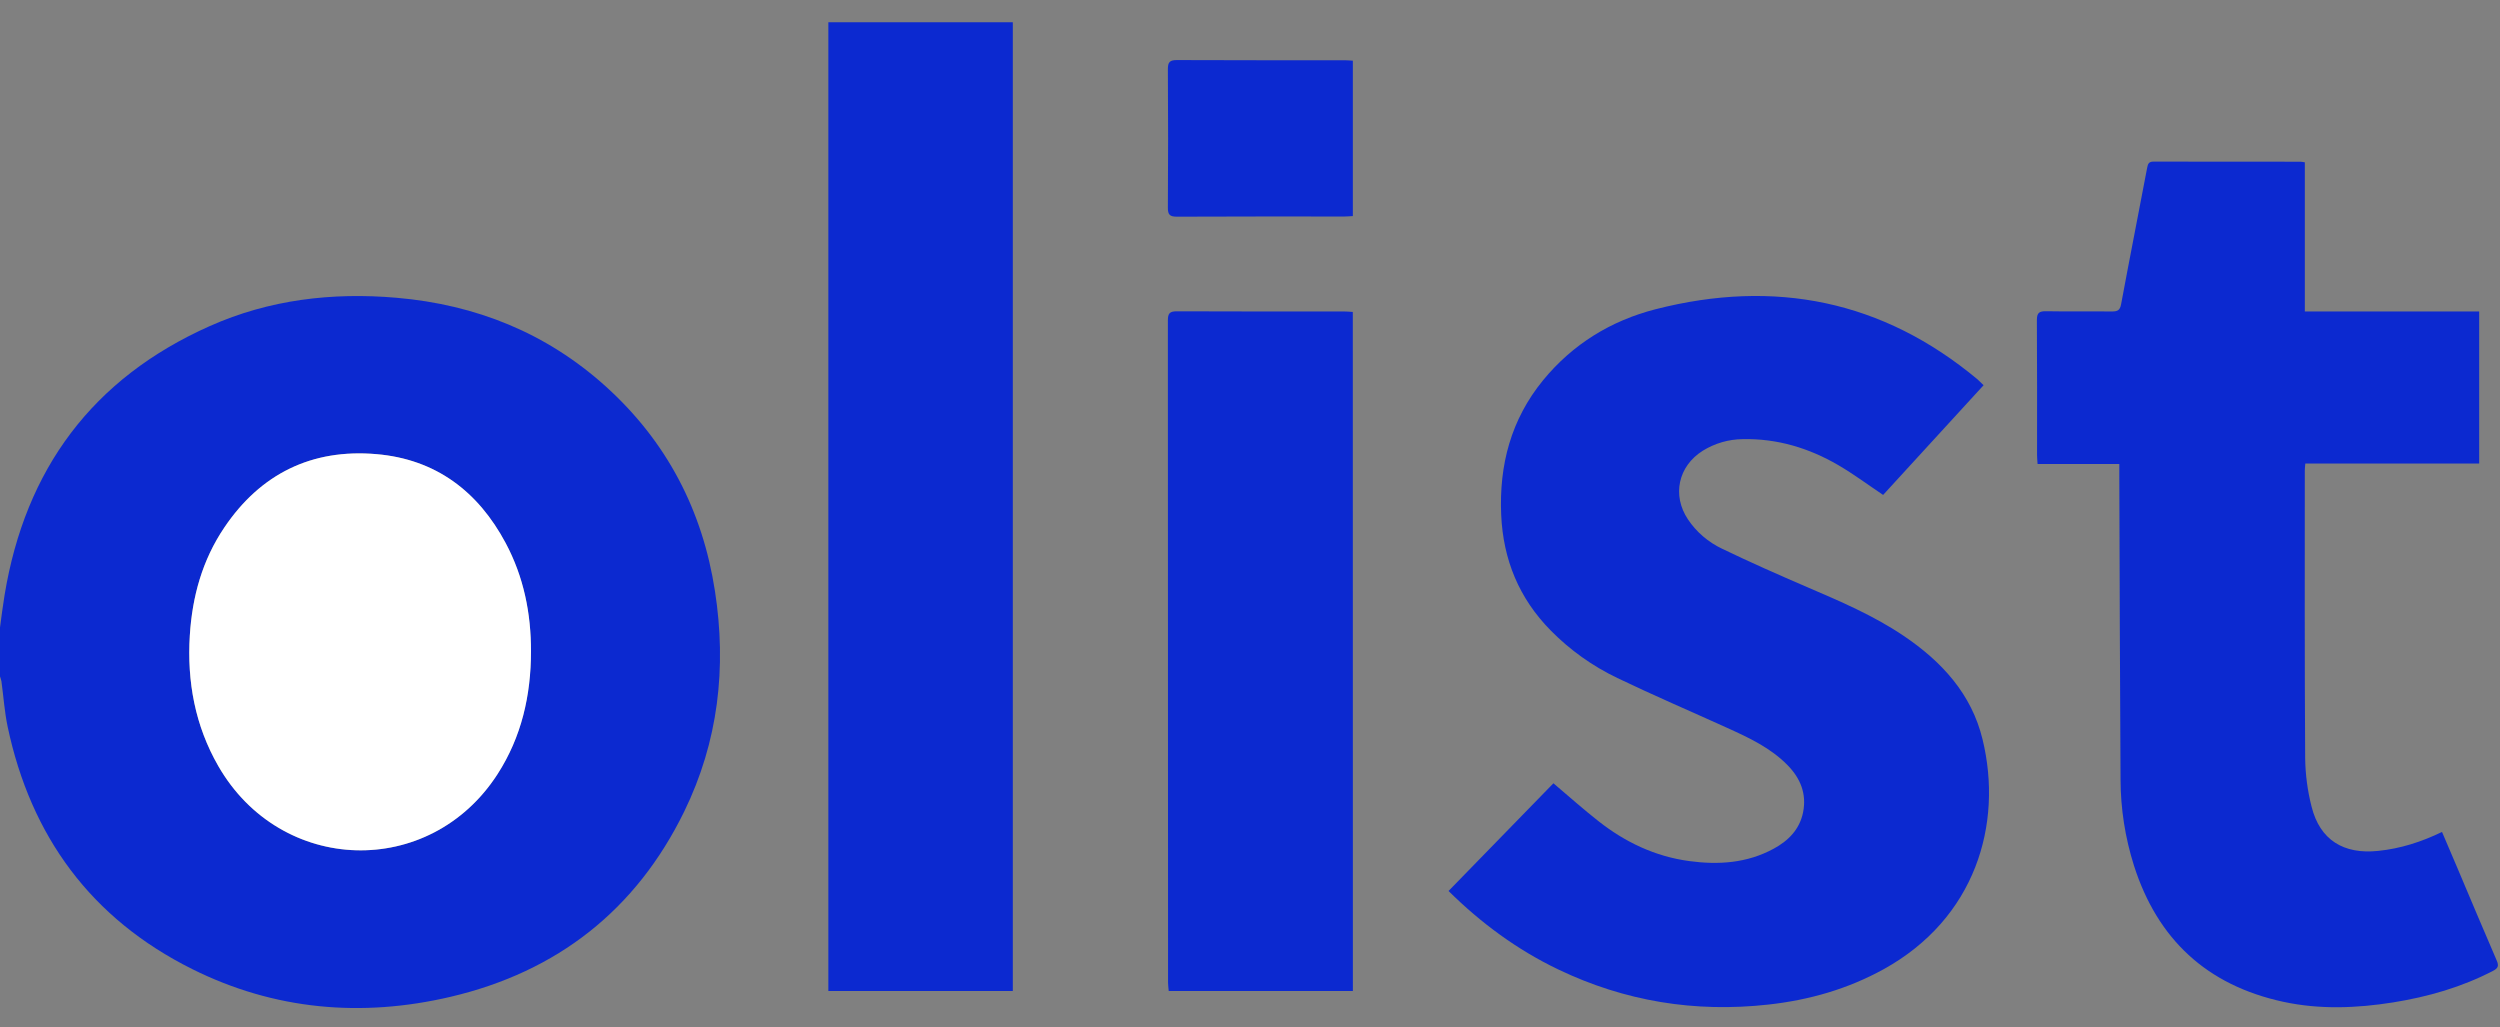
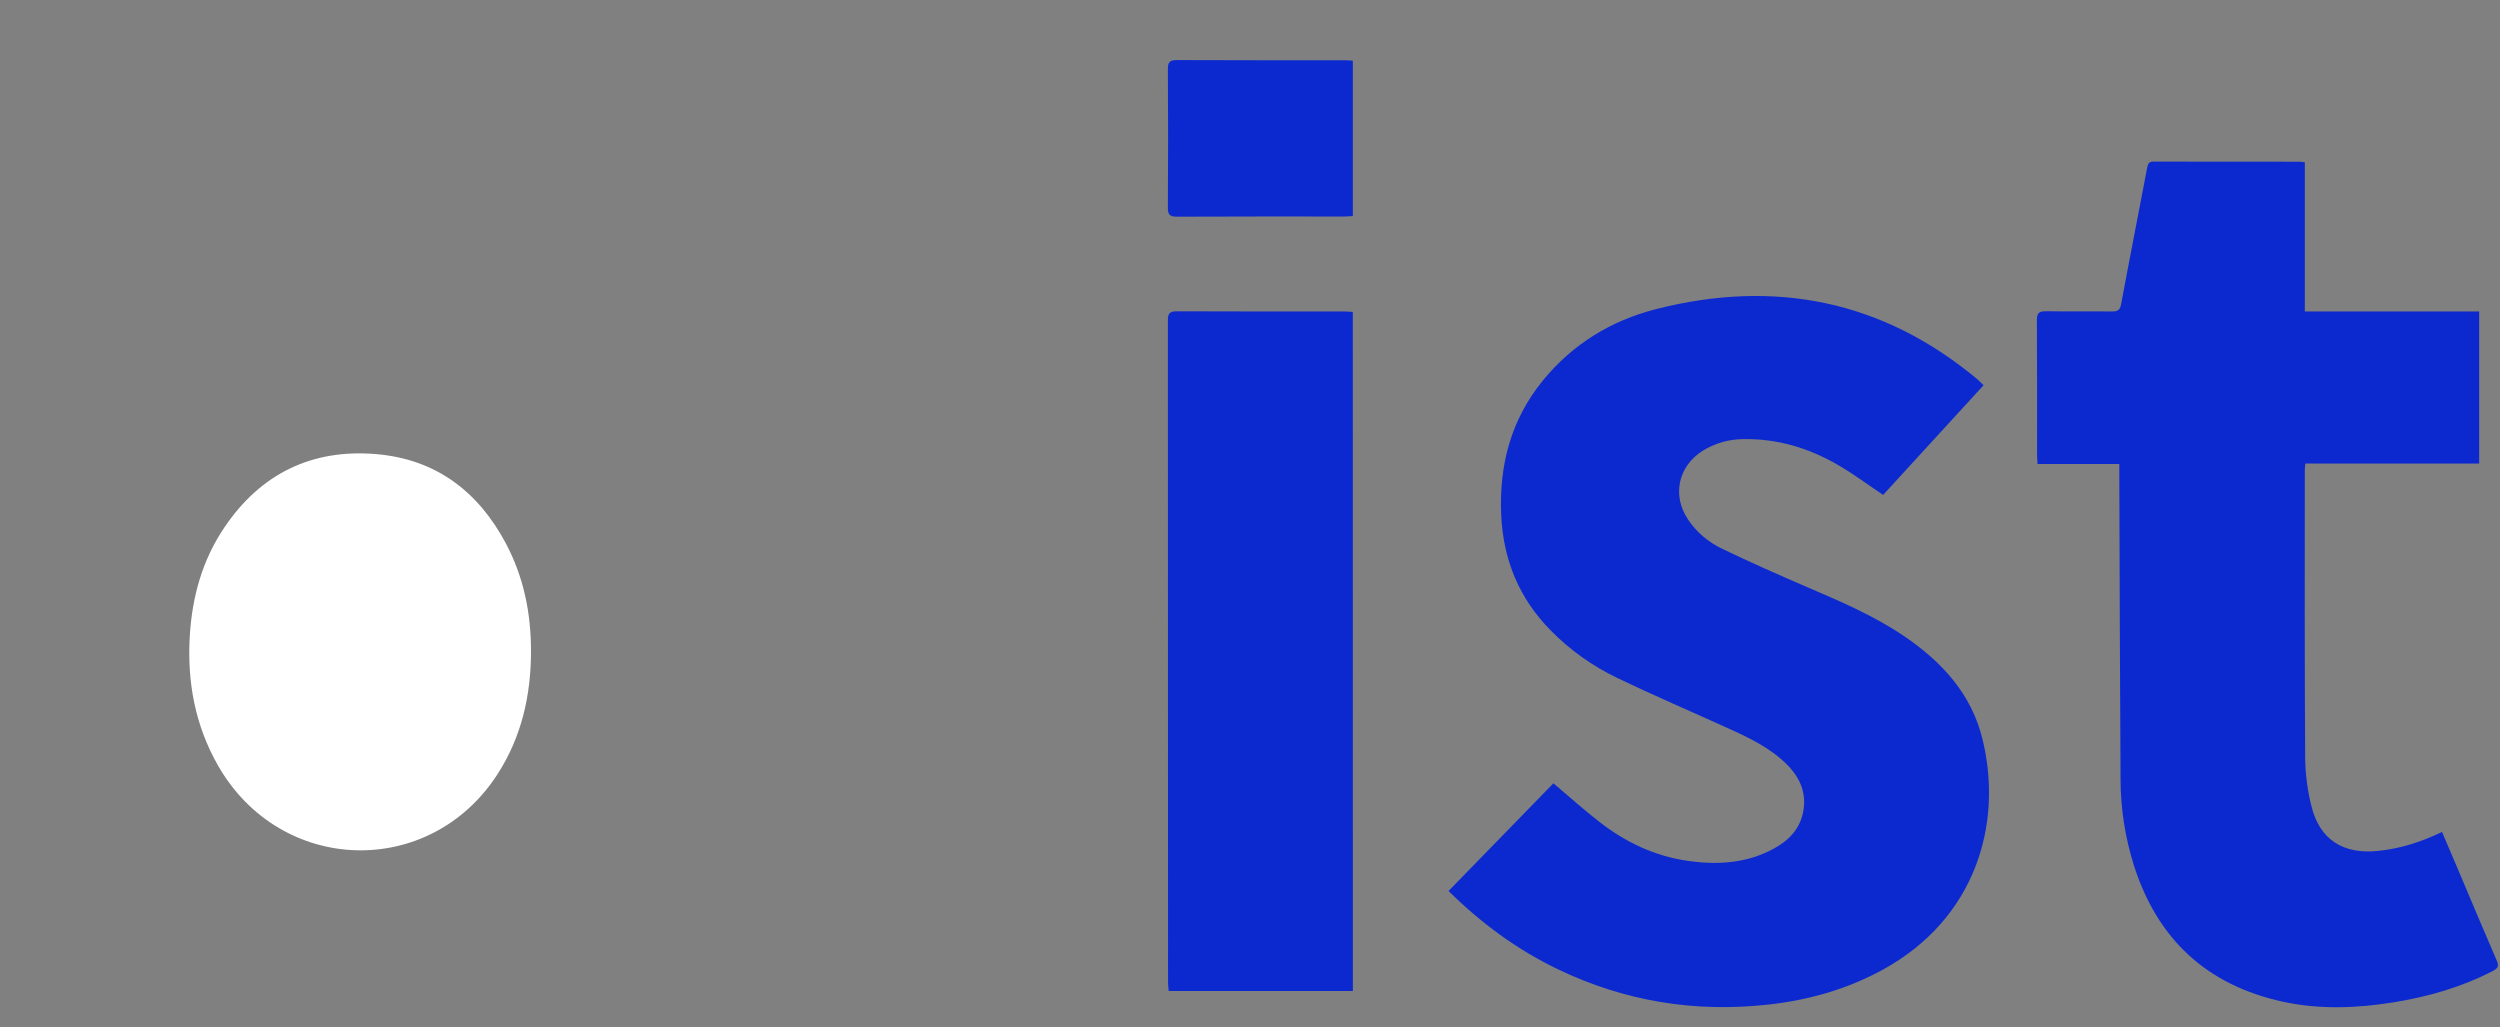
<svg xmlns="http://www.w3.org/2000/svg" width="73" height="30" viewBox="0 0 73 30" fill="none">
  <rect x="0" y="0" width="73" height="30" fill="#808080" stroke="none" />
  <g id="olist" clip-path="url(#clip0_18039_5648)">
-     <path id="Vector" d="M-0.001 18.33C0.042 18.01 0.082 17.688 0.135 17.368C0.739 13.712 2.69 11.05 6.127 9.521C7.858 8.75 9.695 8.532 11.581 8.695C13.902 8.896 15.957 9.723 17.684 11.28C19.47 12.891 20.515 14.905 20.877 17.261C21.222 19.491 20.977 21.654 19.977 23.701C18.576 26.565 16.281 28.372 13.16 29.106C10.56 29.717 8.011 29.493 5.61 28.296C2.652 26.821 0.899 24.412 0.224 21.223C0.132 20.787 0.103 20.338 0.042 19.895C0.03 19.843 0.015 19.79 -0.004 19.74L-0.001 18.33ZM15.504 19.019C15.506 17.907 15.291 16.844 14.764 15.856C13.961 14.353 12.73 13.412 10.994 13.261C9.099 13.098 7.604 13.839 6.548 15.405C5.907 16.355 5.612 17.422 5.542 18.555C5.459 19.904 5.693 21.187 6.374 22.37C8.201 25.545 12.547 25.672 14.525 22.607C15.229 21.516 15.502 20.301 15.504 19.019Z" fill="#0C29D0" />
    <path id="Vector_2" d="M57.921 11.248L54.987 14.452C54.541 14.153 54.124 13.841 53.675 13.58C52.819 13.082 51.892 12.801 50.887 12.823C50.475 12.827 50.072 12.944 49.722 13.161C49.003 13.612 48.819 14.462 49.288 15.166C49.536 15.536 49.881 15.832 50.287 16.024C51.106 16.419 51.937 16.786 52.772 17.145C53.74 17.561 54.709 17.974 55.586 18.566C56.7 19.317 57.571 20.265 57.891 21.592C58.495 24.074 57.676 26.825 55.001 28.302C53.951 28.881 52.822 29.203 51.632 29.334C49.487 29.572 47.44 29.238 45.497 28.306C44.303 27.733 43.253 26.96 42.297 26.017L45.36 22.872C45.804 23.248 46.23 23.629 46.679 23.981C47.456 24.592 48.328 25.008 49.323 25.143C50.181 25.26 51.015 25.204 51.792 24.782C52.223 24.548 52.549 24.218 52.65 23.72C52.758 23.179 52.573 22.726 52.196 22.342C51.701 21.837 51.069 21.542 50.434 21.254C49.365 20.769 48.285 20.306 47.227 19.798C46.5 19.45 45.84 18.979 45.278 18.407C44.355 17.469 43.893 16.341 43.835 15.038C43.771 13.579 44.12 12.25 45.059 11.102C45.922 10.05 47.041 9.362 48.349 9.028C51.821 8.141 54.976 8.769 57.745 11.079C57.797 11.125 57.846 11.176 57.921 11.248Z" fill="#0C29D0" />
    <path id="Vector_3" d="M71.307 24.293C71.457 24.645 71.602 24.983 71.746 25.322C72.131 26.232 72.513 27.143 72.905 28.049C72.969 28.199 72.948 28.271 72.799 28.348C71.881 28.825 70.901 29.106 69.881 29.27C68.811 29.44 67.738 29.483 66.669 29.252C64.433 28.767 62.998 27.422 62.312 25.276C62.054 24.461 61.922 23.613 61.92 22.76C61.9 19.789 61.895 16.818 61.884 13.847C61.884 13.755 61.884 13.664 61.884 13.548H59.497C59.491 13.447 59.482 13.37 59.482 13.292C59.482 11.977 59.486 10.662 59.477 9.347C59.477 9.134 59.545 9.085 59.748 9.088C60.387 9.1 61.027 9.088 61.667 9.095C61.827 9.095 61.903 9.065 61.936 8.885C62.183 7.553 62.446 6.225 62.698 4.894C62.72 4.777 62.752 4.718 62.884 4.719C64.314 4.722 65.745 4.723 67.176 4.722C67.218 4.725 67.26 4.732 67.301 4.74V9.095H72.392V13.535H67.315C67.308 13.62 67.3 13.682 67.3 13.744C67.3 16.545 67.293 19.345 67.311 22.146C67.318 22.62 67.38 23.093 67.498 23.553C67.74 24.528 68.435 24.953 69.444 24.846C70.097 24.779 70.703 24.584 71.307 24.293Z" fill="#0C29D0" />
-     <path id="Vector_4" d="M29.574 28.937H24.188V0.65H29.574V28.937Z" fill="#0C29D0" />
    <path id="Vector_5" d="M39.504 28.937H34.127C34.12 28.857 34.107 28.775 34.107 28.694C34.107 22.248 34.105 15.801 34.102 9.355C34.102 9.152 34.154 9.089 34.366 9.09C35.997 9.098 37.629 9.094 39.261 9.095C39.338 9.095 39.416 9.104 39.502 9.109L39.504 28.937Z" fill="#0C29D0" />
    <path id="Vector_6" d="M39.503 1.772V6.309C39.417 6.314 39.338 6.322 39.261 6.322C37.63 6.322 35.999 6.319 34.369 6.327C34.162 6.327 34.1 6.273 34.102 6.066C34.111 4.716 34.111 3.367 34.102 2.017C34.102 1.813 34.158 1.753 34.367 1.754C35.997 1.762 37.628 1.758 39.259 1.759C39.336 1.759 39.414 1.767 39.503 1.772Z" fill="#0C29D0" />
    <path id="Vector_7" d="M15.505 19.018C15.505 20.301 15.231 21.515 14.527 22.607C12.548 25.671 8.202 25.544 6.375 22.369C5.695 21.186 5.46 19.904 5.543 18.554C5.613 17.421 5.908 16.355 6.549 15.405C7.605 13.839 9.1 13.097 10.995 13.261C12.731 13.411 13.962 14.352 14.765 15.856C15.292 16.843 15.507 17.907 15.505 19.018Z" fill="white" />
  </g>
  <defs>
    <clipPath id="clip0_18039_5648">
      <rect width="73" height="29" fill="white" transform="translate(0 0.5)" />
    </clipPath>
  </defs>
</svg>